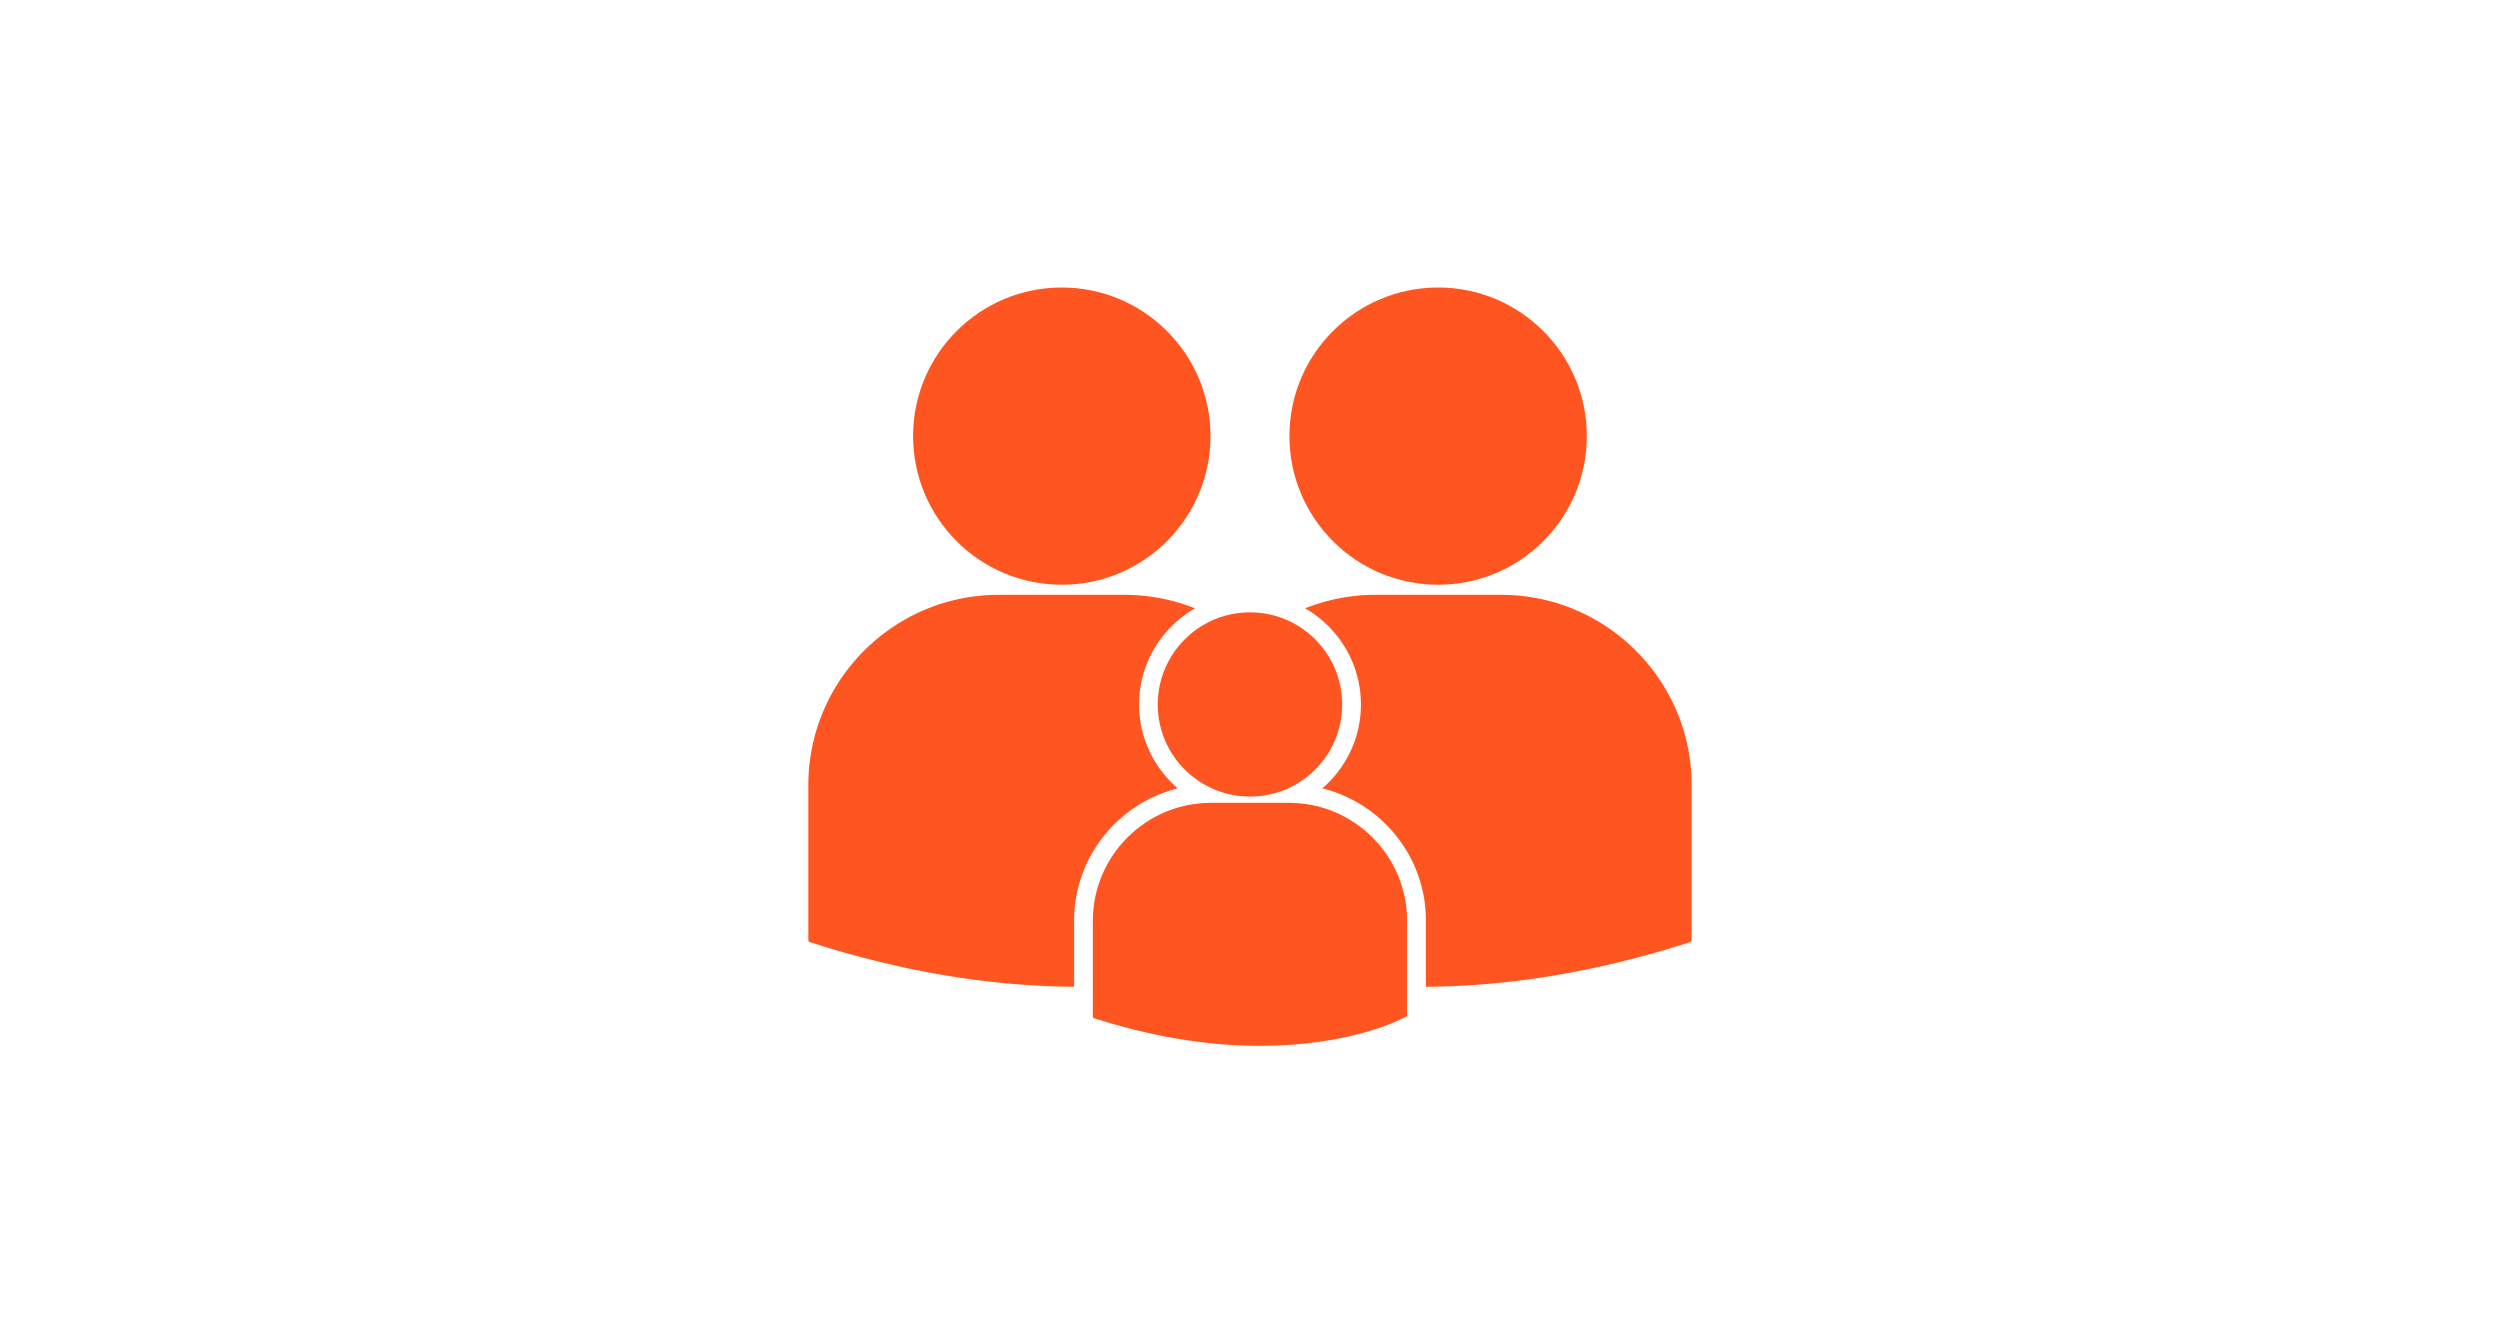
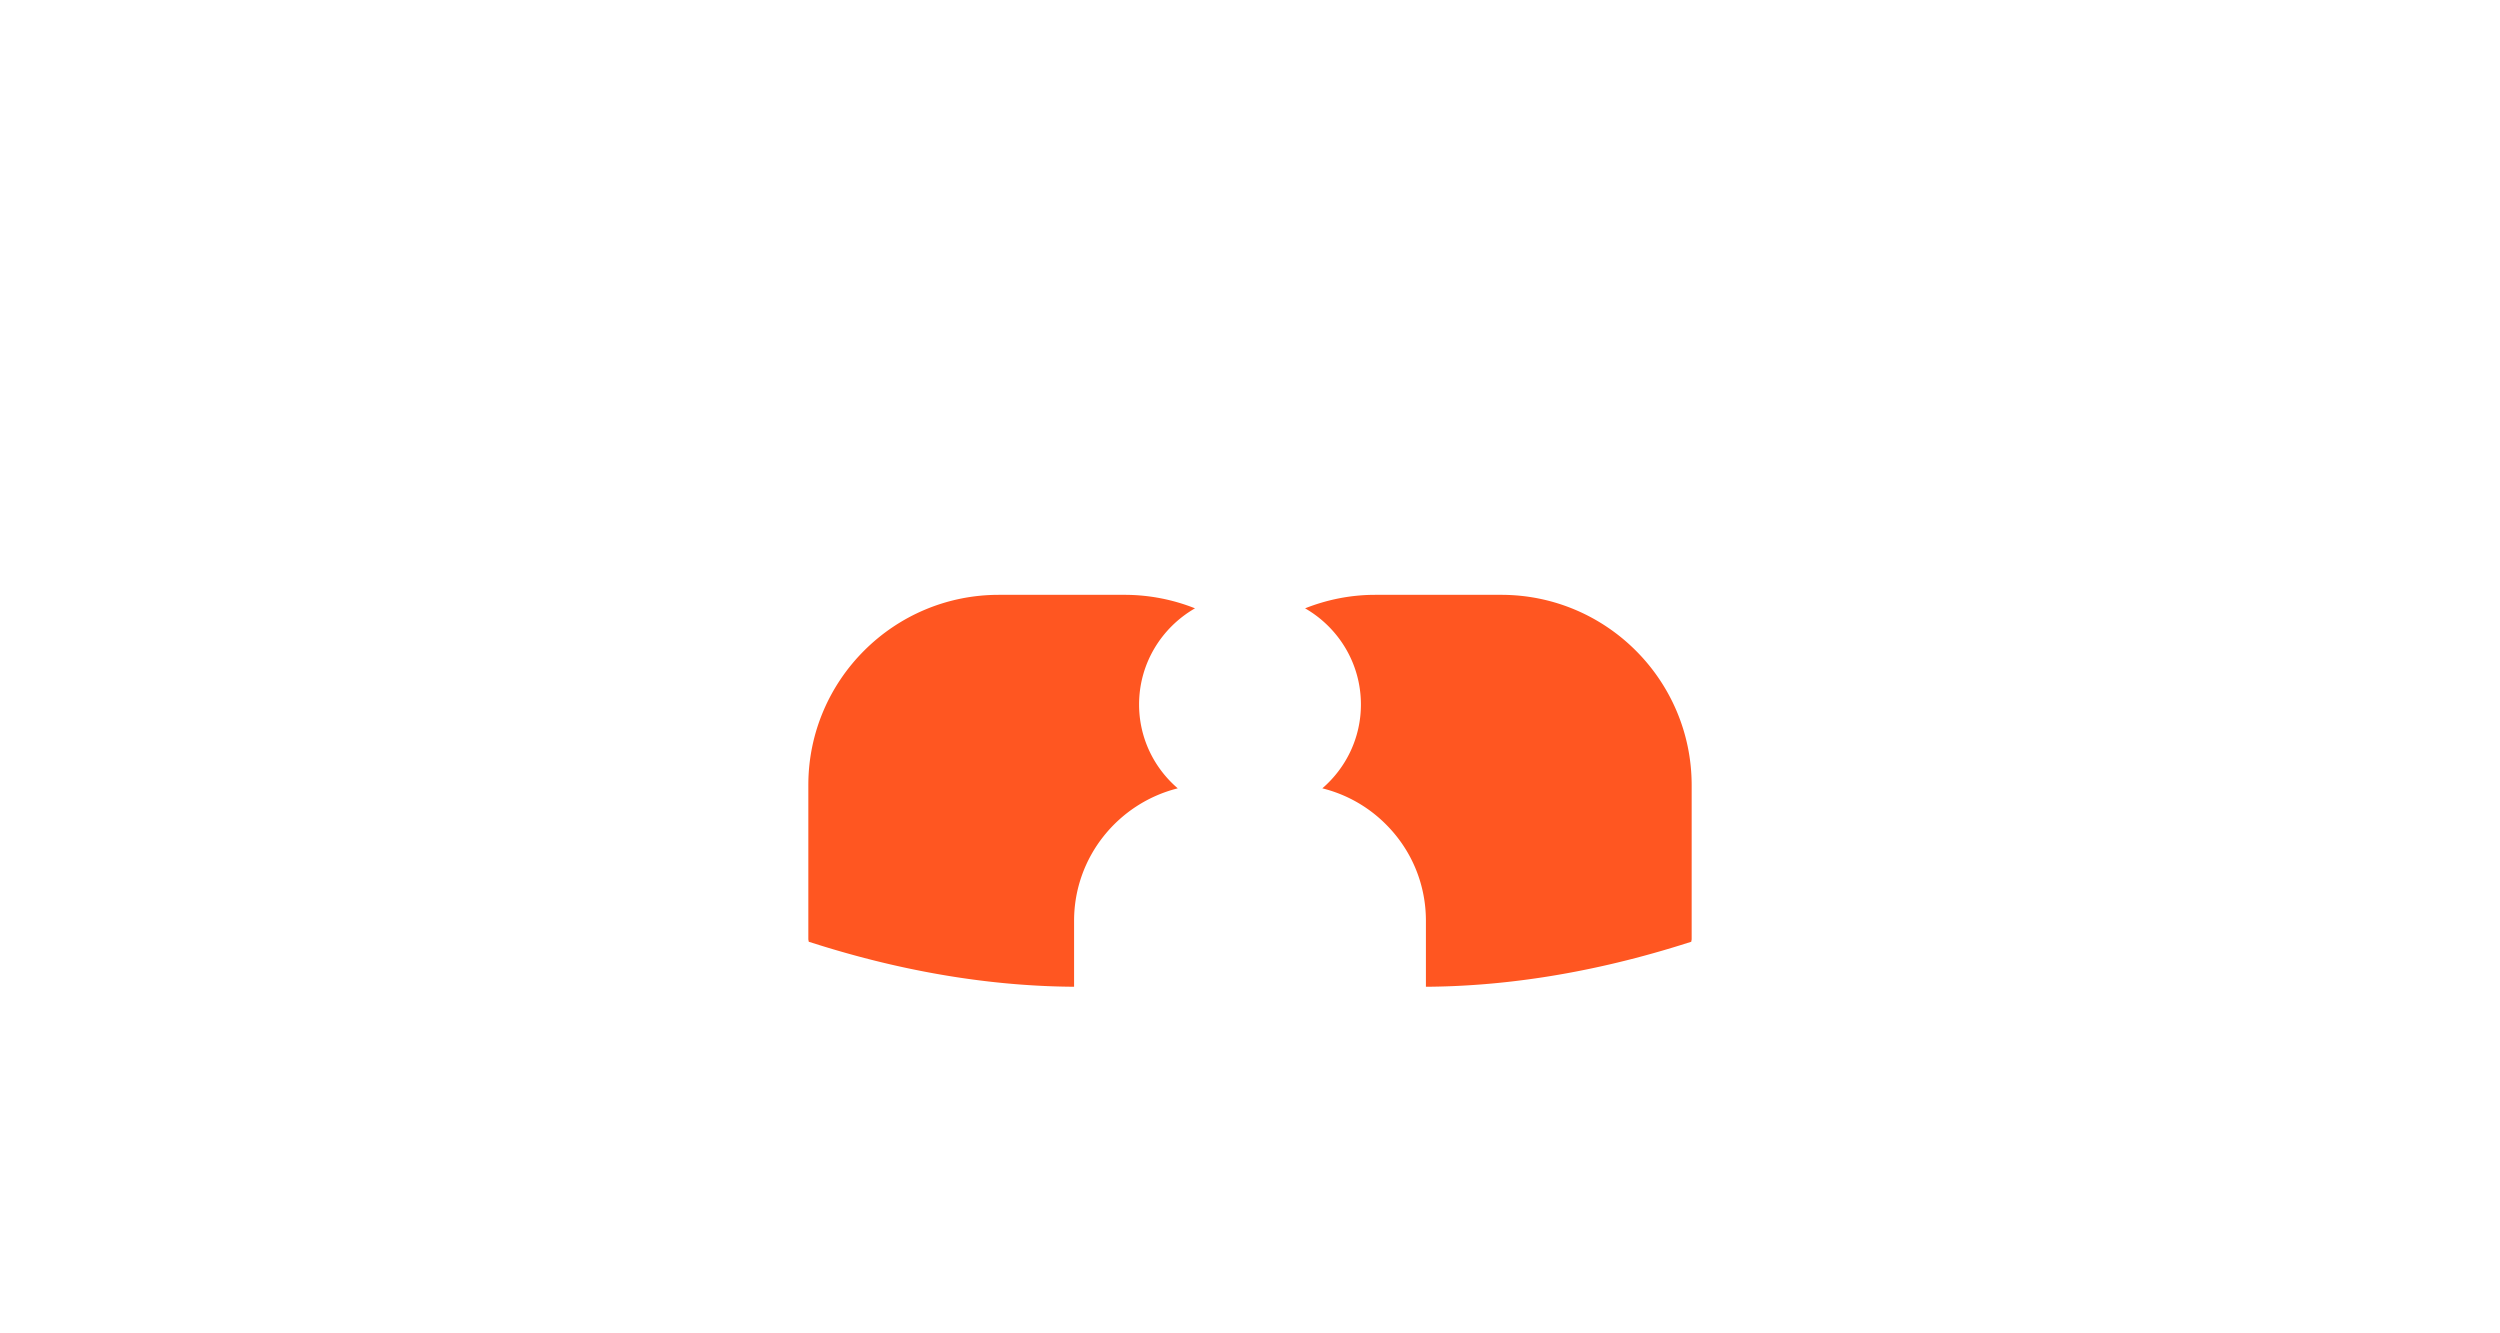
<svg xmlns="http://www.w3.org/2000/svg" width="300" height="160">
  <g fill="#FF5621">
-     <path d="M161.06 84.54c0 6.1-4.95 11.05-11.06 11.05s-11.07-4.95-11.07-11.05c0-6.11 4.96-11.06 11.07-11.06s11.06 4.95 11.06 11.06zm-6.37 11.8h-9.39c-7.8 0-14.16 6.36-14.16 14.16v11.47l.03.18.79.25c7.45 2.32 13.93 3.102 19.26 3.102 10.41 0 16.44-2.972 16.81-3.16l.74-.37h.08V110.5c.01-7.8-6.35-14.16-14.16-14.16zm-9.43-44.01c0 9.85-7.99 17.84-17.85 17.84-9.85 0-17.84-7.99-17.84-17.84s7.99-17.83 17.84-17.83c9.86 0 17.85 7.98 17.85 17.83zm27.32 17.84c9.85 0 17.84-7.99 17.84-17.84 0-9.84-7.99-17.83-17.84-17.83-9.86 0-17.85 7.98-17.85 17.83s7.99 17.84 17.85 17.84z" />
    <path d="M141.33 94.6c-2.84-2.438-4.64-6.04-4.64-10.06 0-4.94 2.71-9.24 6.71-11.54a22.84 22.84 0 0 0-8.41-1.62h-15.14C107.25 71.38 97 81.62 97 94.21v18.51l.05.29 1.27.4c11.802 3.68 22.07 4.95 30.57 5v-7.91c0-7.67 5.31-14.11 12.44-15.9zm38.82-23.22h-15.14c-2.97 0-5.8.59-8.4 1.62 4 2.3 6.7 6.6 6.7 11.54 0 4.02-1.8 7.62-4.63 10.06 2.85.71 5.48 2.17 7.62 4.312 3.1 3.09 4.81 7.21 4.81 11.59v7.91c8.5-.052 18.77-1.32 30.57-5l1.27-.4.05-.29V94.21c-.01-12.59-10.25-22.83-22.85-22.83z" />
  </g>
</svg>